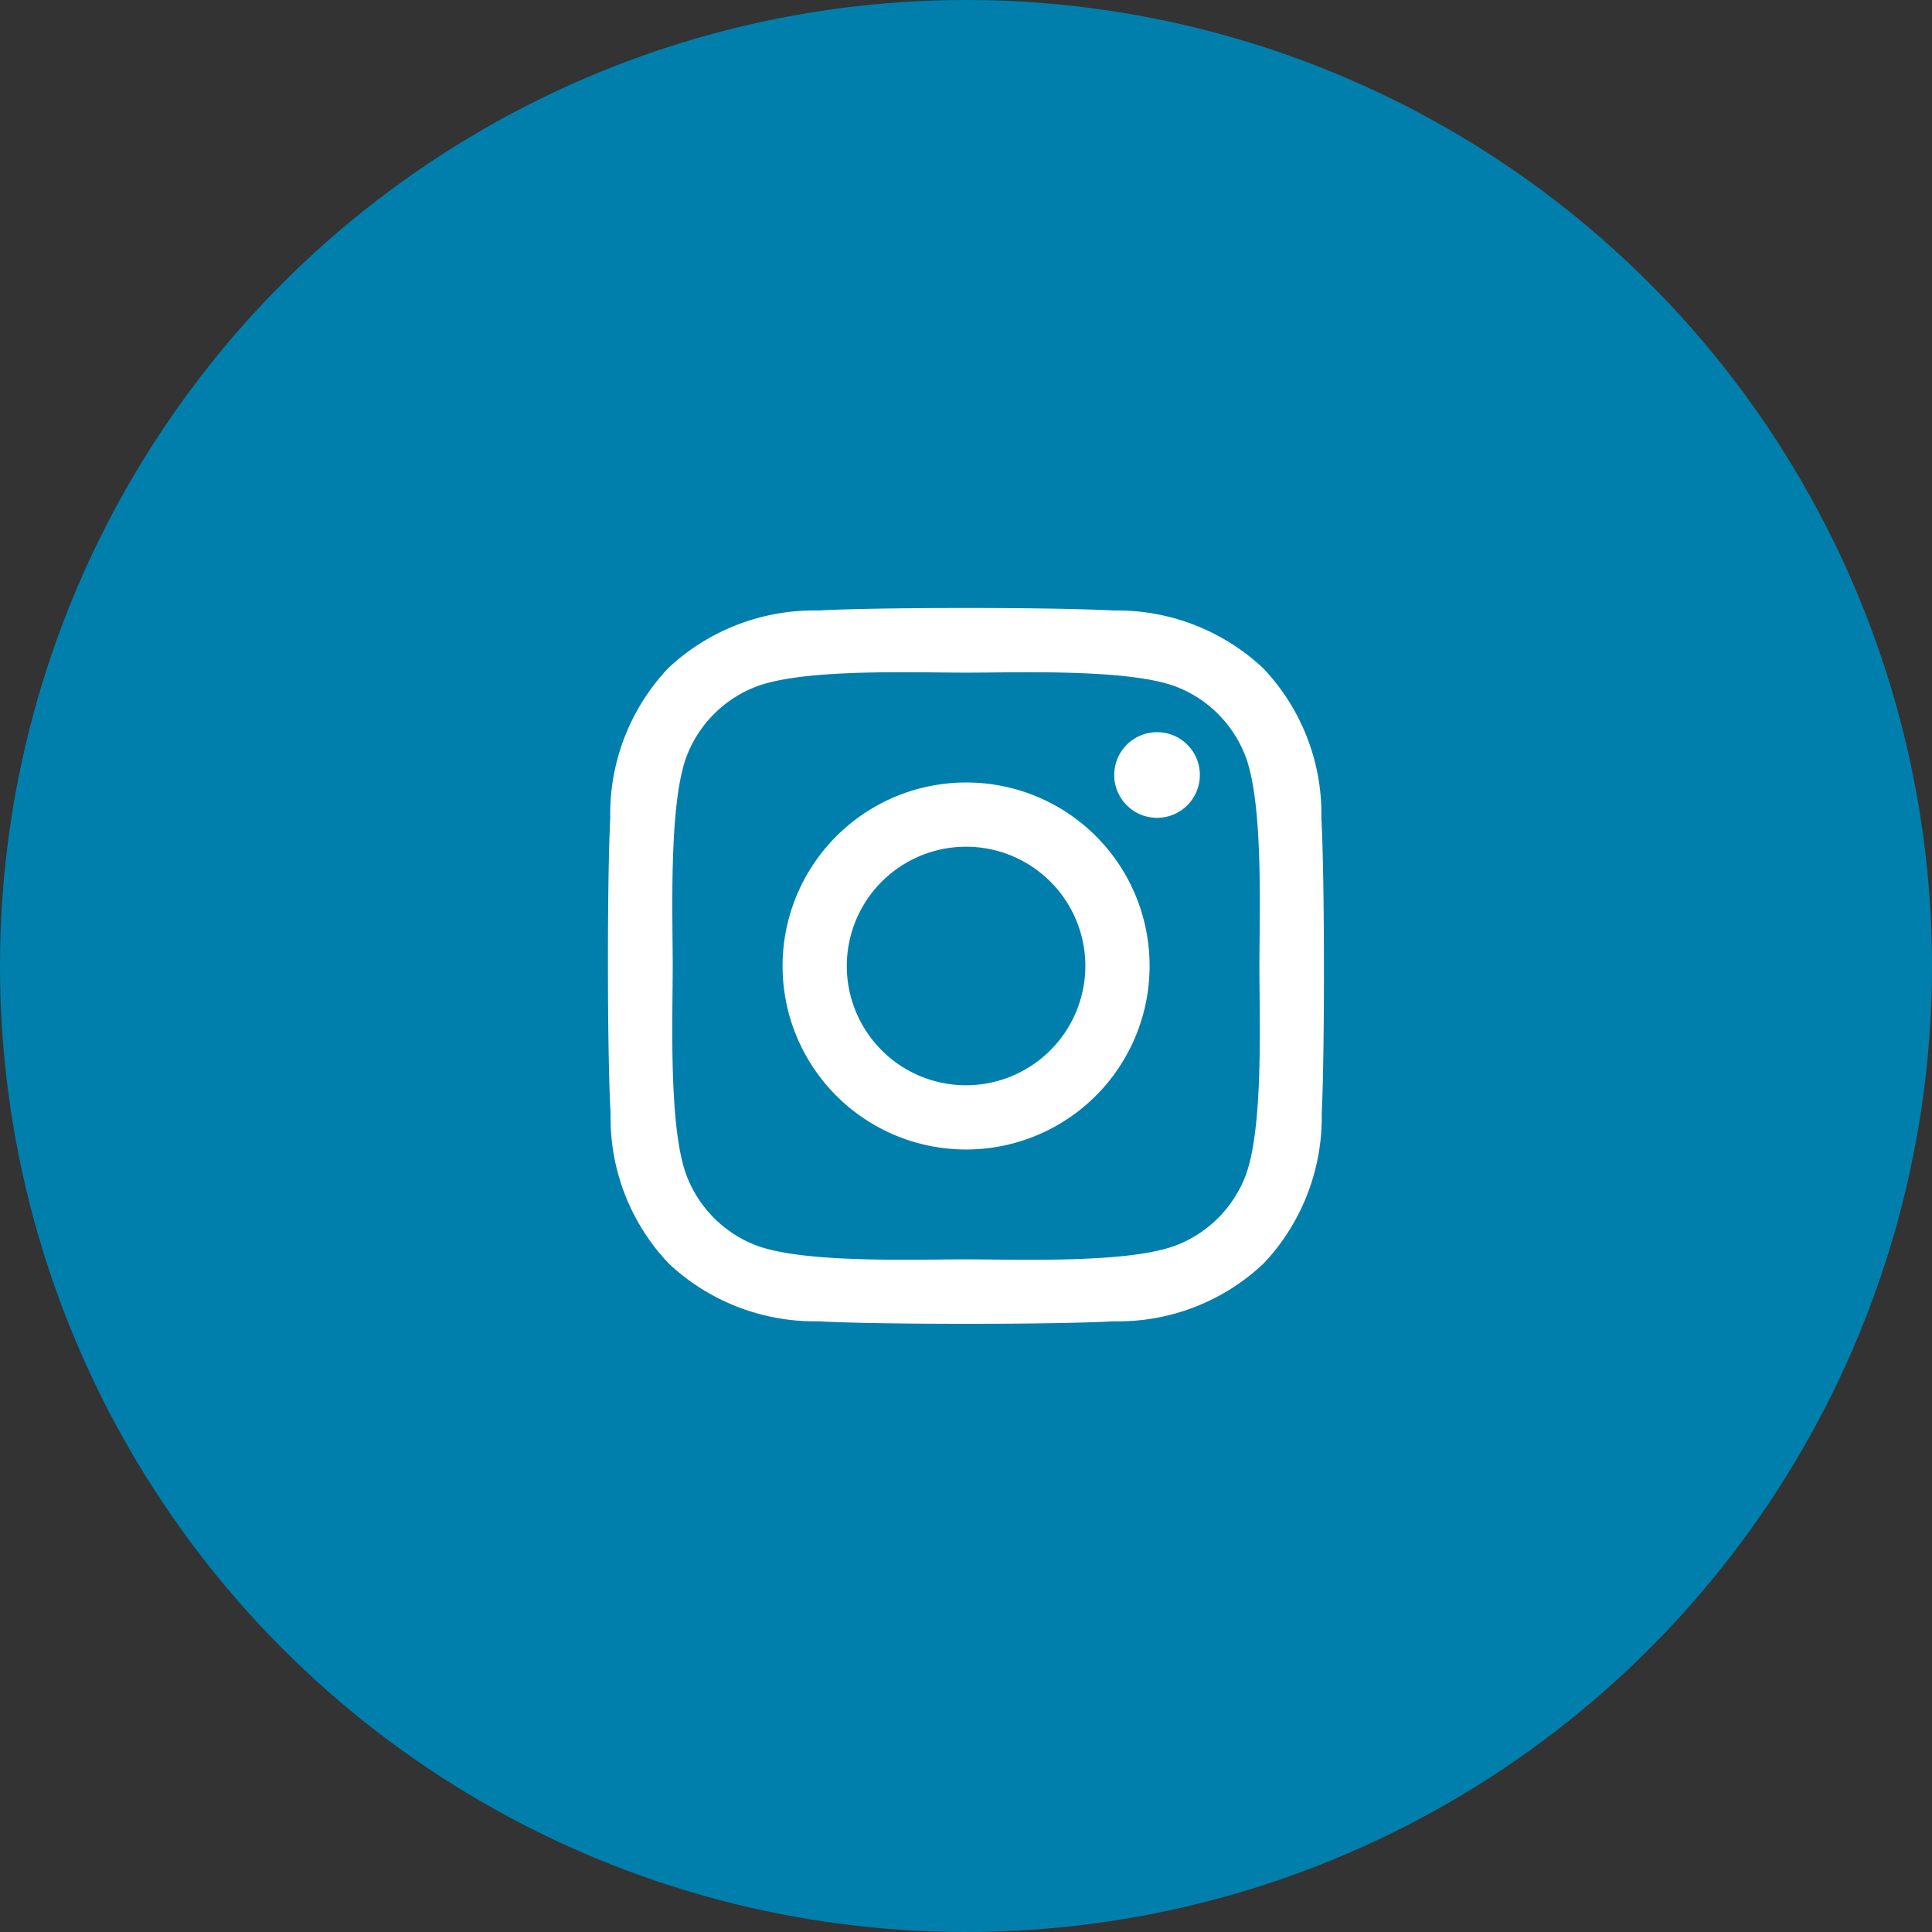
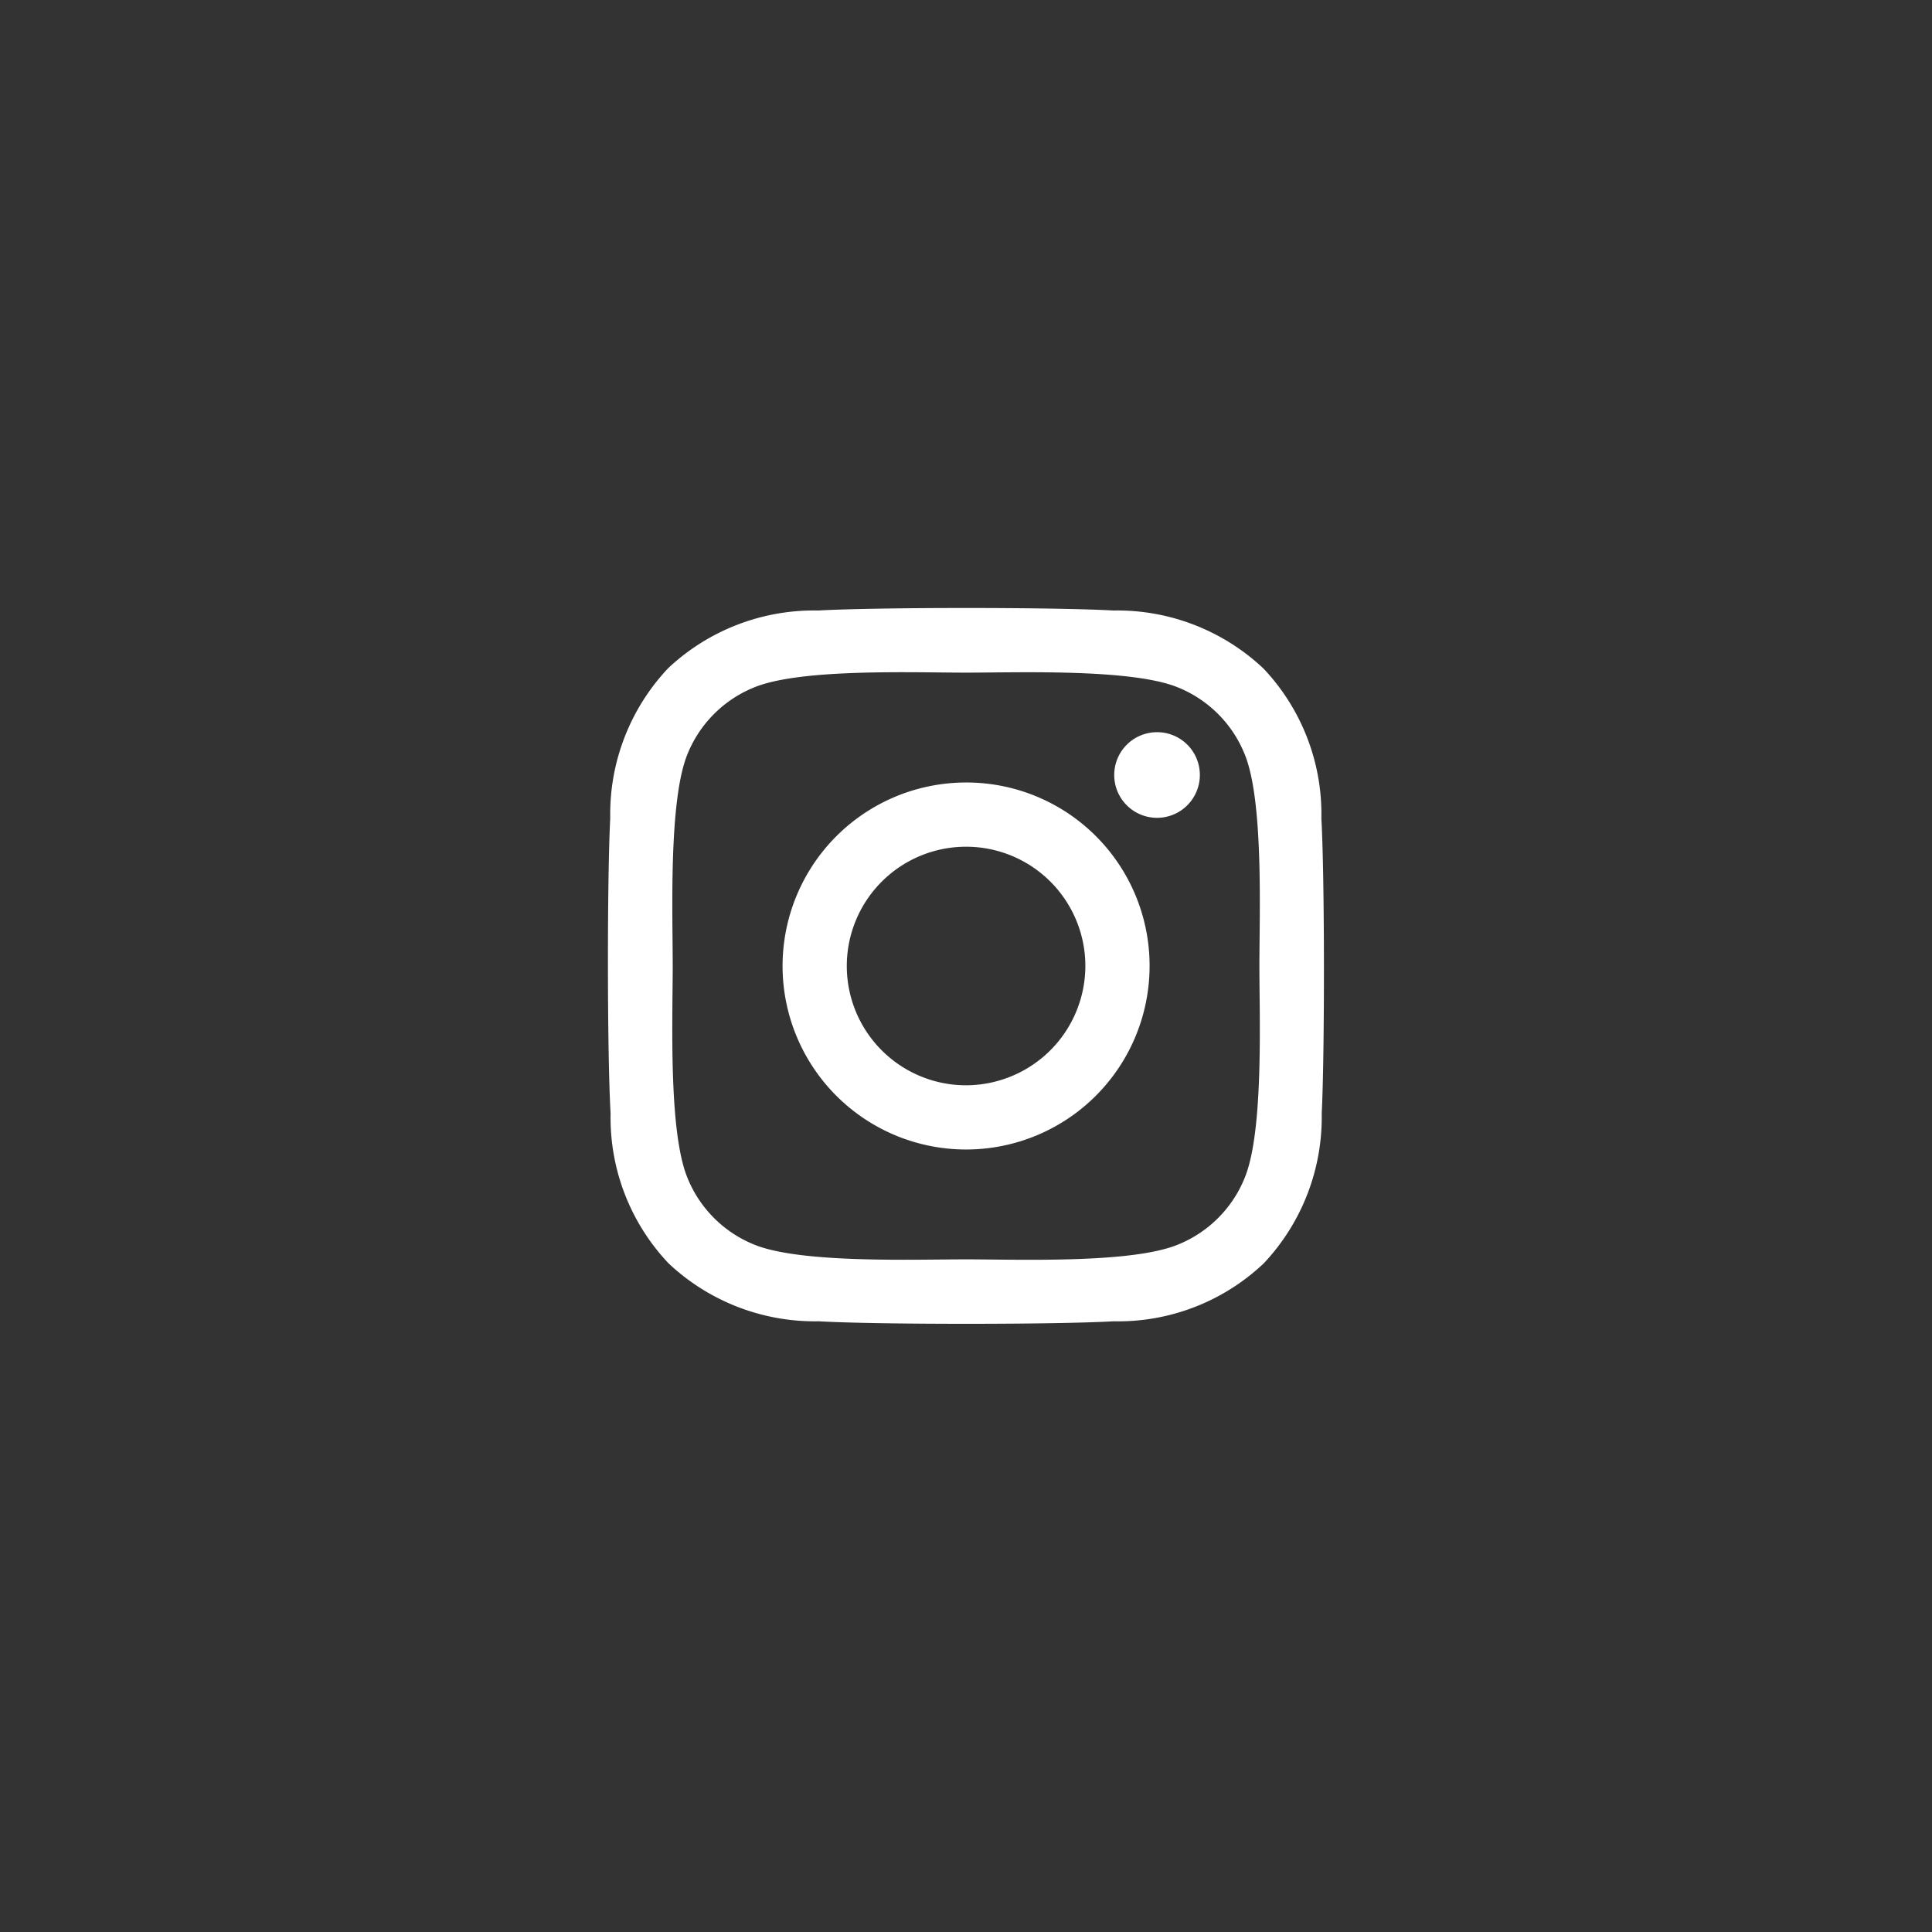
<svg xmlns="http://www.w3.org/2000/svg" id="Some_-_btn" data-name="Some - btn" width="50" height="50" viewBox="0 0 50 50">
  <rect x="0" y="0" width="50" height="50" fill="#333333" stroke="none" />
  <g id="Some_-_bg_btn" data-name="Some - bg btn">
-     <circle id="Ellipse_6" data-name="Ellipse 6" cx="25" cy="25" r="25" fill="#007fad" />
-   </g>
+     </g>
  <g id="Some_icons" data-name="Some icons" transform="translate(15.737 15.739)">
    <path id="instagram" d="M9.19,36.337a4.749,4.749,0,1,0,4.749,4.749A4.741,4.741,0,0,0,9.19,36.337Zm0,7.836a3.087,3.087,0,1,1,3.087-3.087A3.093,3.093,0,0,1,9.19,44.173Zm6.05-8.03a1.108,1.108,0,1,1-1.108-1.108A1.105,1.105,0,0,1,15.24,36.143Zm3.145,1.124a5.481,5.481,0,0,0-1.5-3.881,5.517,5.517,0,0,0-3.881-1.5c-1.529-.087-6.112-.087-7.642,0a5.509,5.509,0,0,0-3.881,1.492,5.5,5.5,0,0,0-1.5,3.881C-.1,38.792-.1,43.375-.01,44.9a5.481,5.481,0,0,0,1.5,3.881,5.524,5.524,0,0,0,3.881,1.5c1.529.087,6.112.087,7.642,0a5.481,5.481,0,0,0,3.881-1.5,5.517,5.517,0,0,0,1.5-3.881C18.472,43.375,18.472,38.8,18.385,37.267ZM16.41,46.545a3.126,3.126,0,0,1-1.761,1.761c-1.219.484-4.112.372-5.459.372s-4.244.107-5.459-.372A3.126,3.126,0,0,1,1.97,46.545c-.484-1.219-.372-4.112-.372-5.459s-.107-4.244.372-5.459A3.126,3.126,0,0,1,3.73,33.866c1.219-.484,4.112-.372,5.459-.372s4.244-.107,5.459.372a3.126,3.126,0,0,1,1.761,1.761c.484,1.219.372,4.112.372,5.459S16.893,45.33,16.41,46.545Z" transform="translate(0.075 -31.825)" fill="#fff" />
  </g>
</svg>